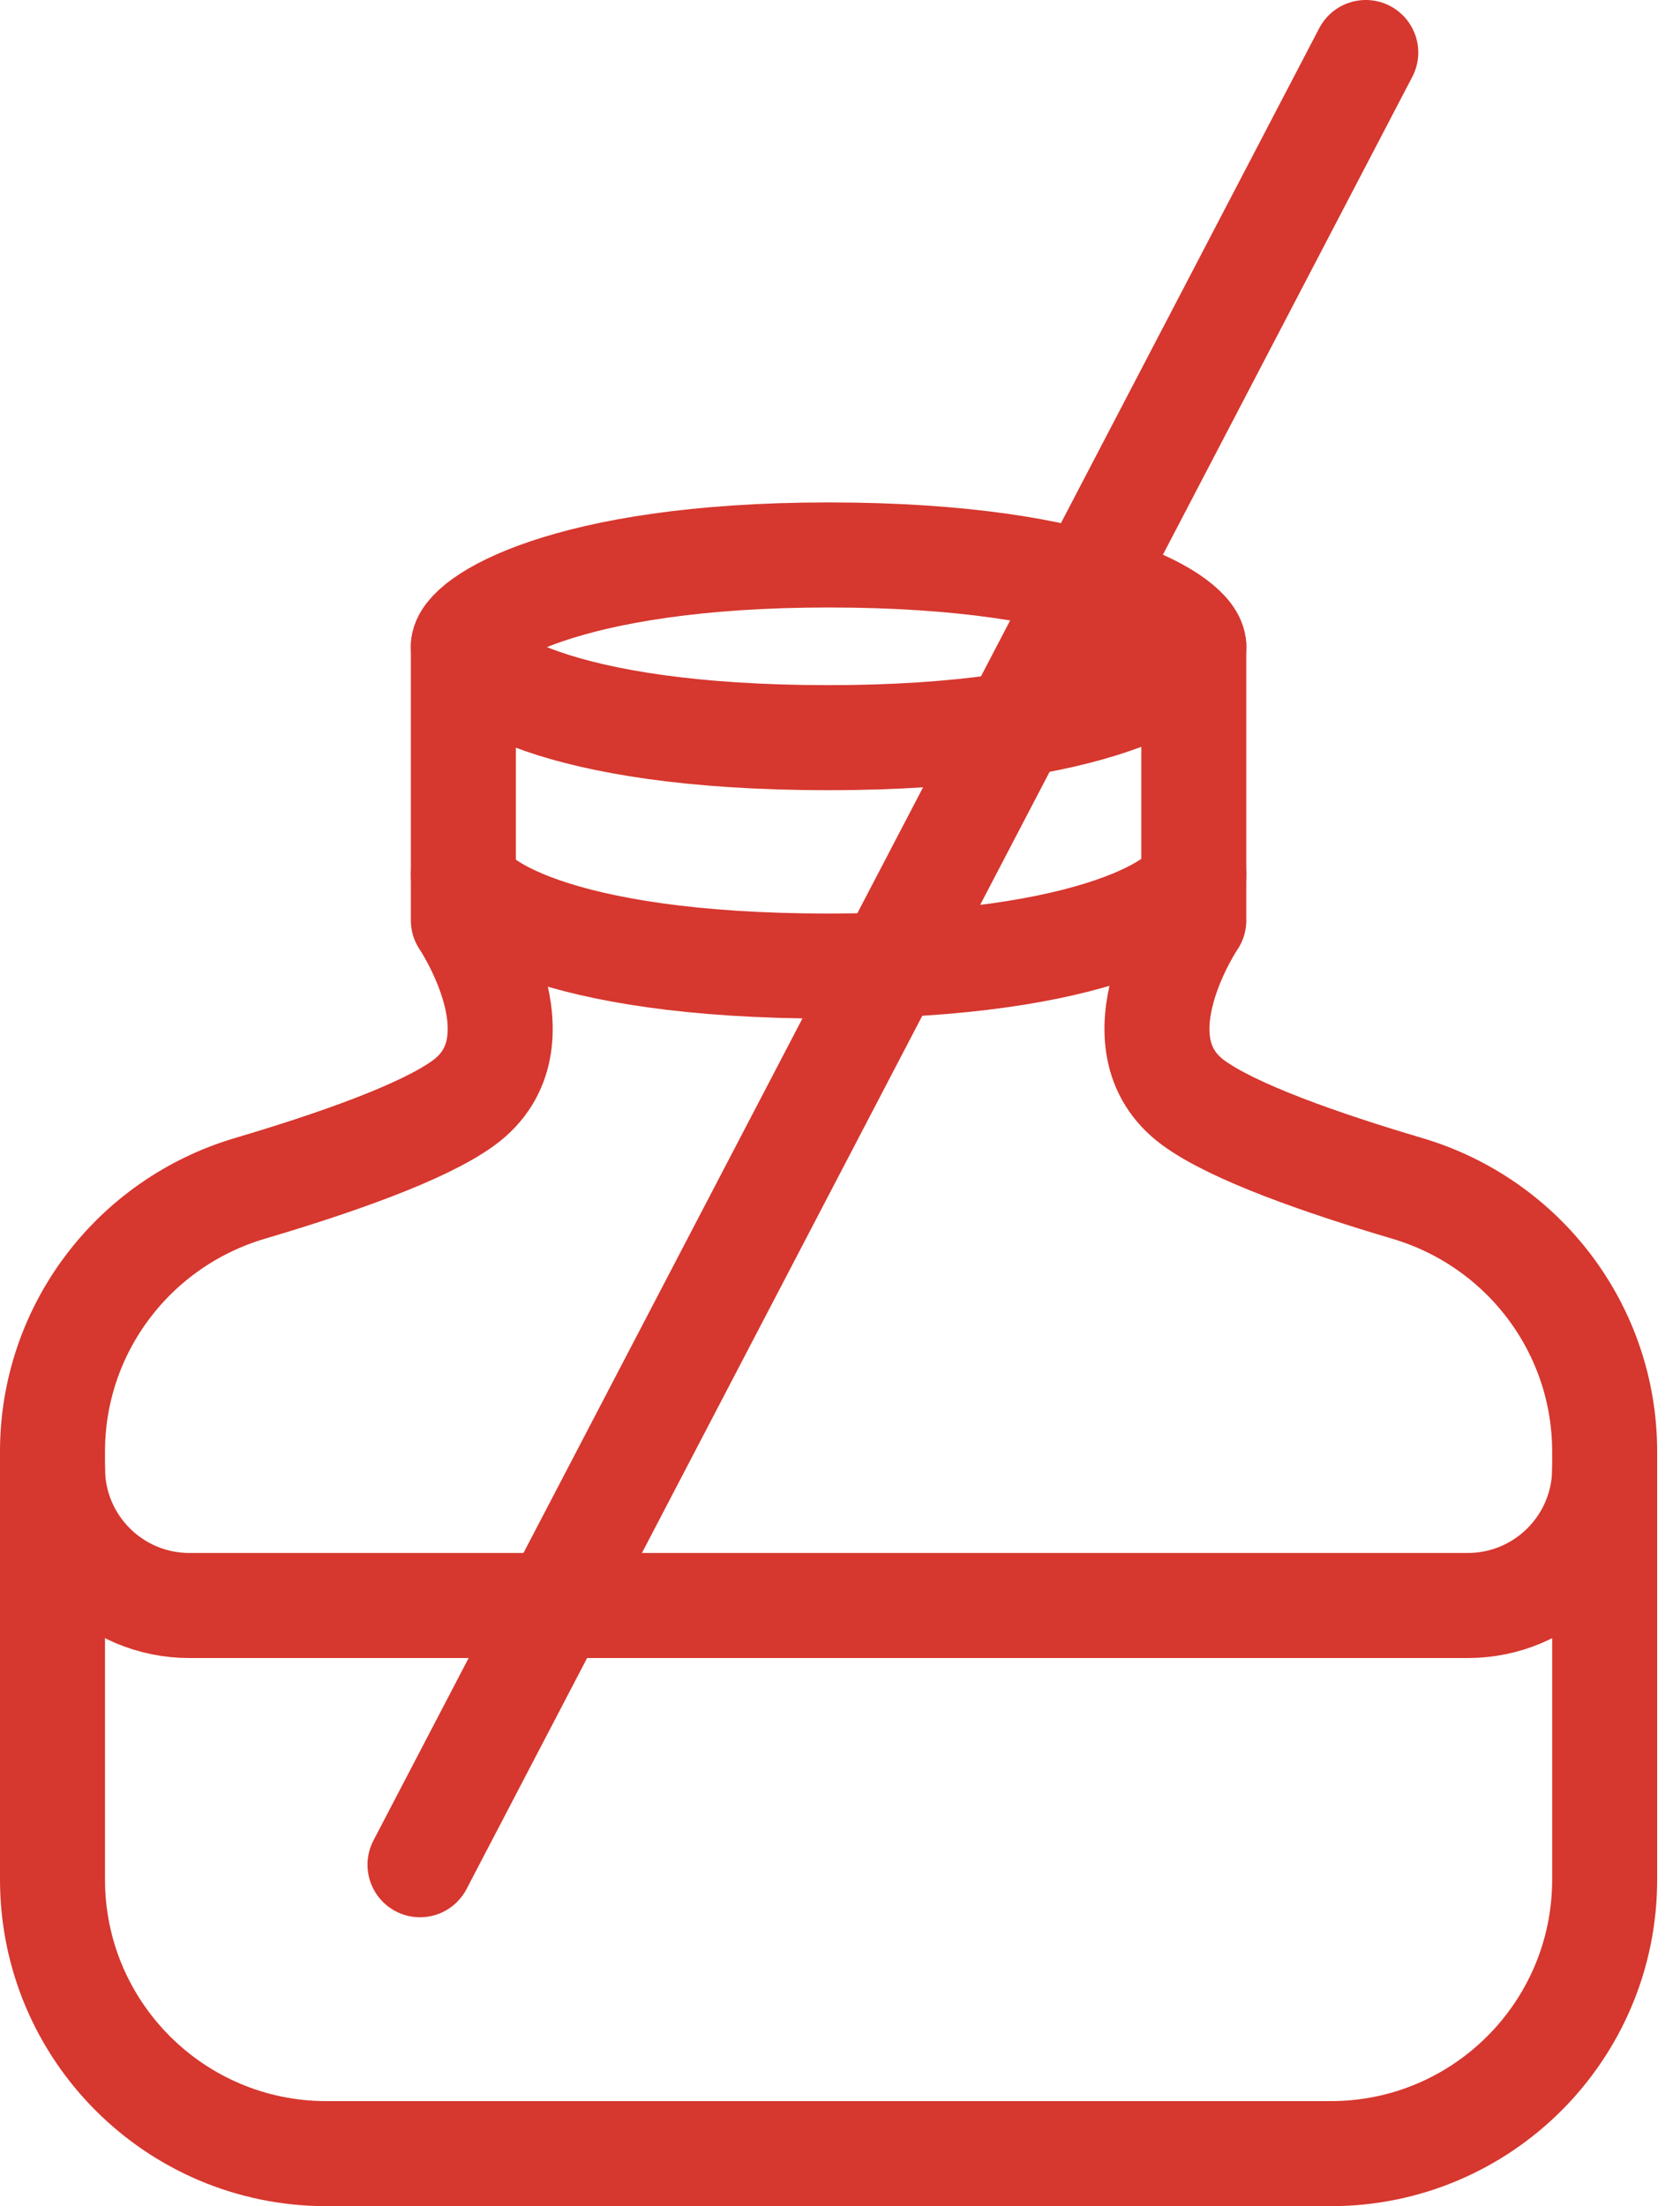
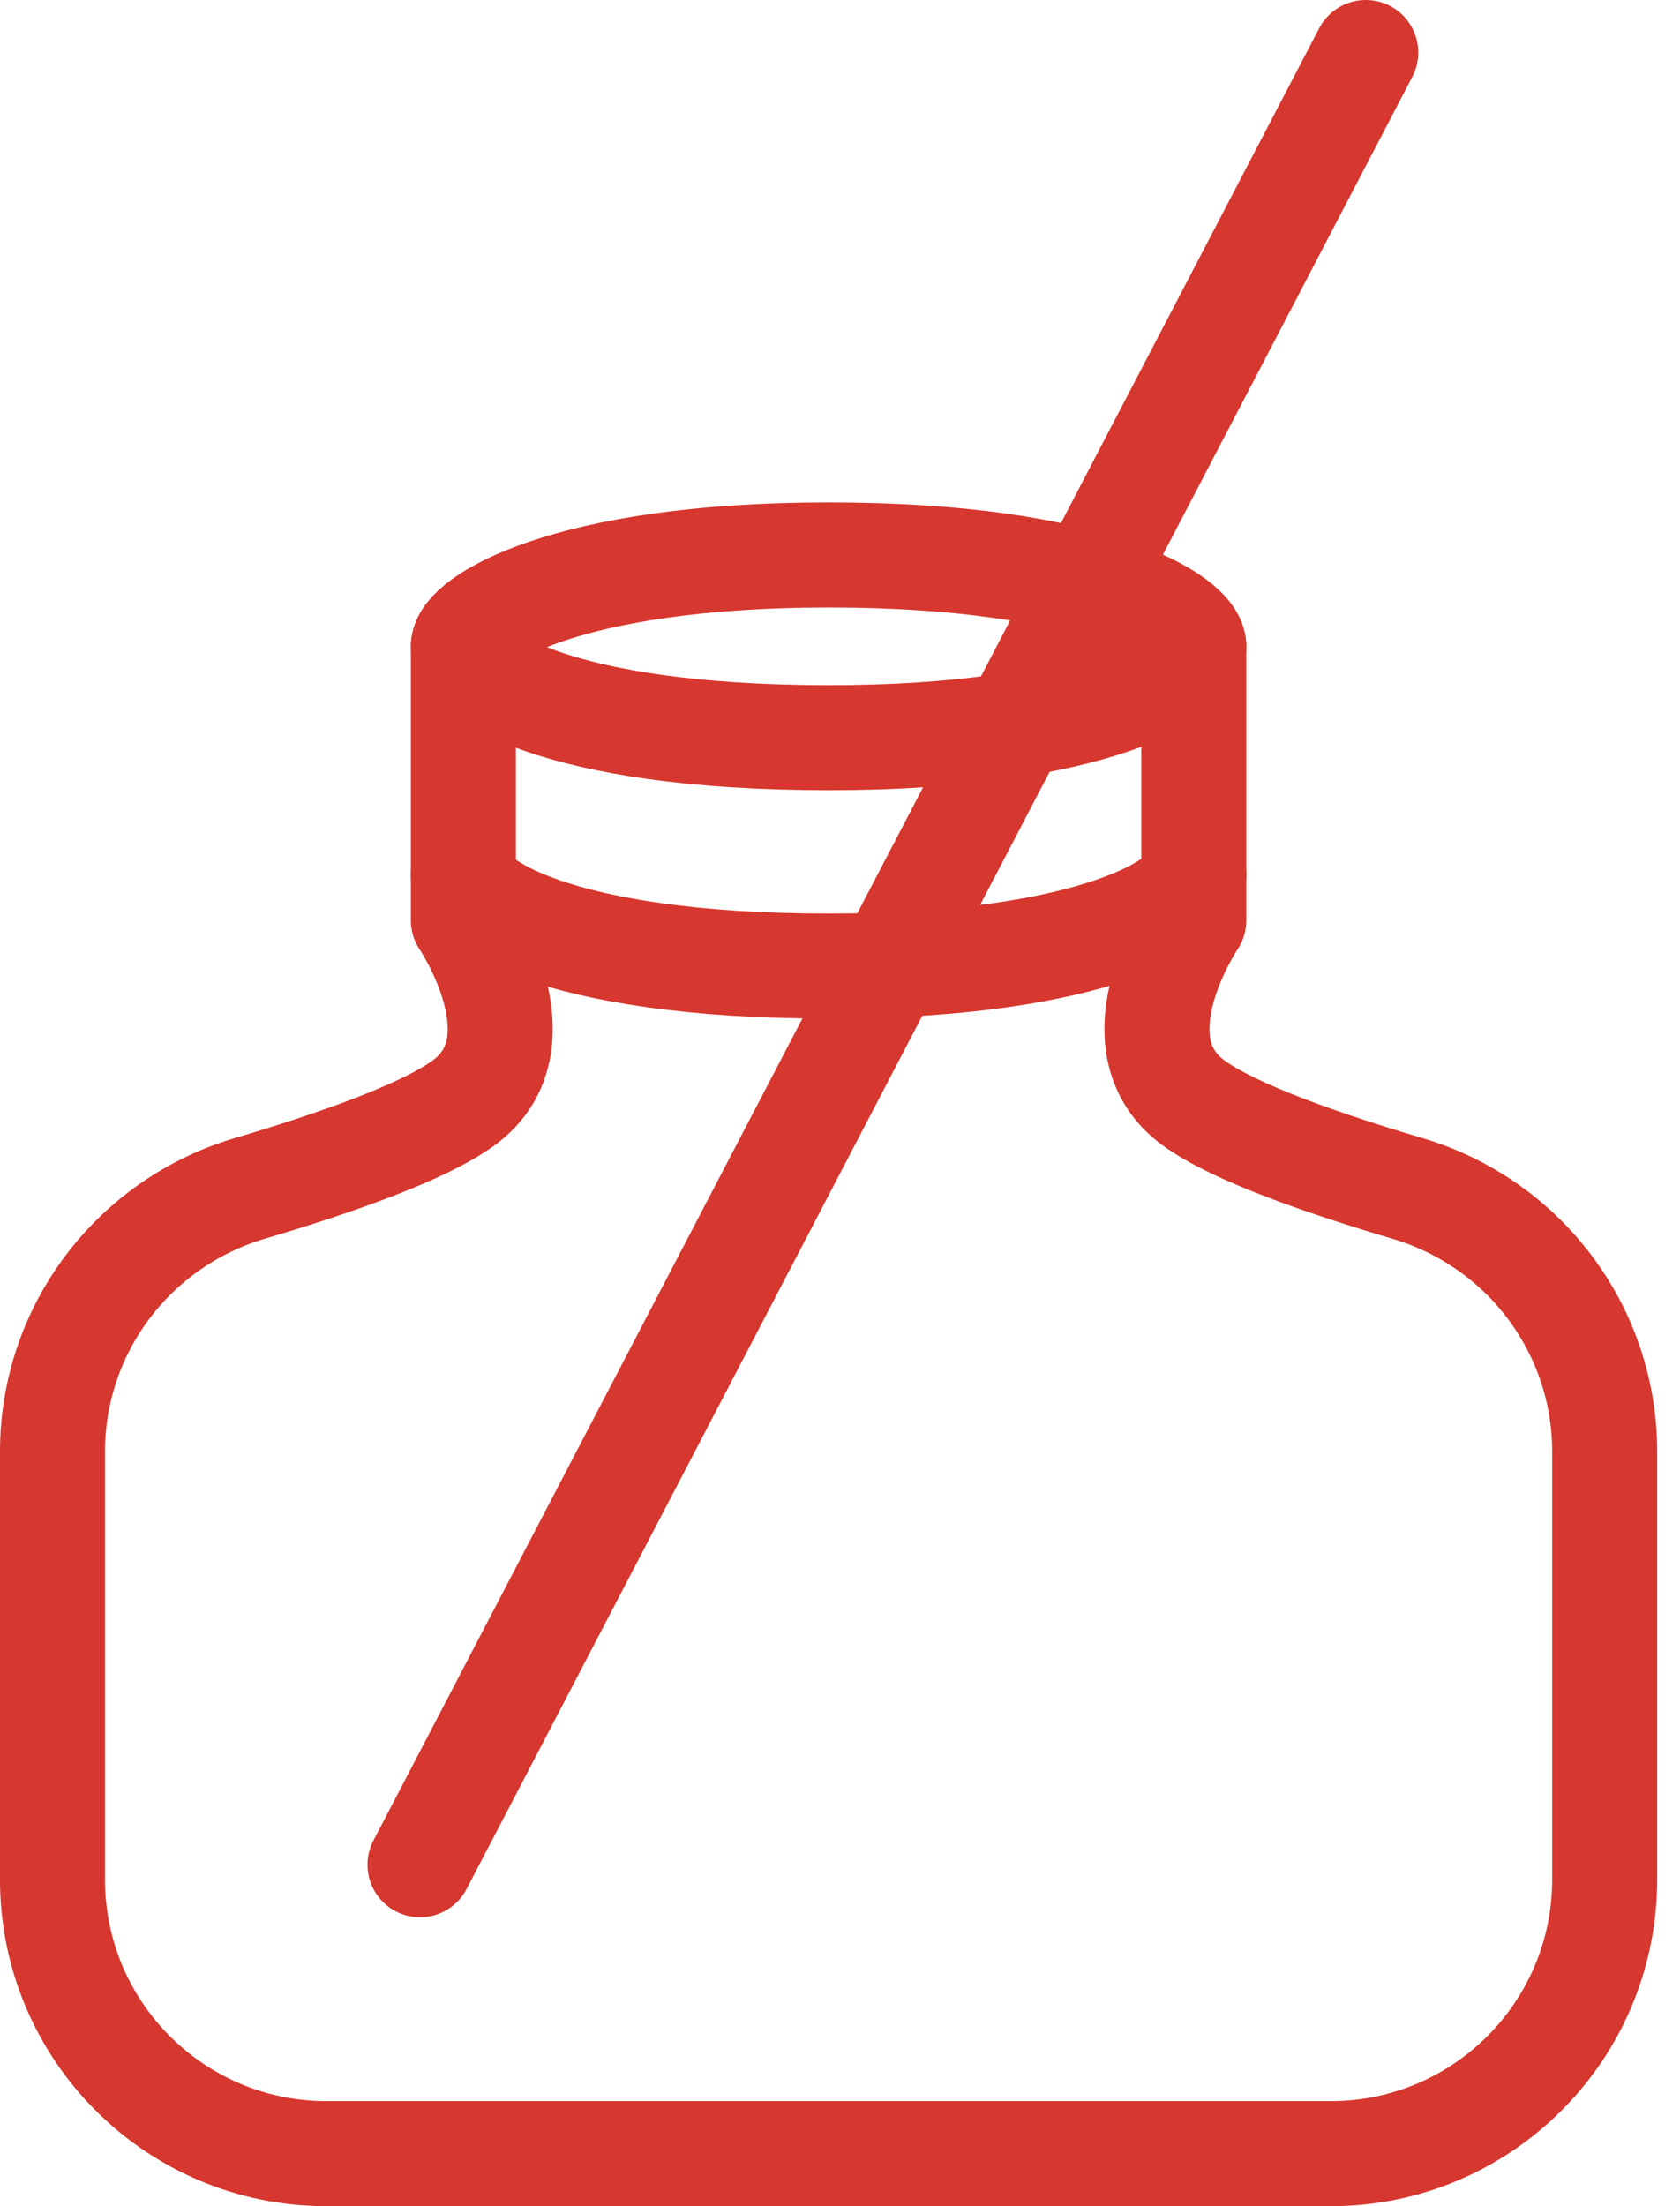
<svg xmlns="http://www.w3.org/2000/svg" width="64px" height="84px" viewBox="0 0 64 84" version="1.1">
  <title>icon</title>
  <desc>Created with Sketch.</desc>
  <defs />
  <g id="Desktop" stroke="none" stroke-width="1" fill="none" fill-rule="evenodd" stroke-linecap="round" stroke-linejoin="round">
    <g id="hire-us@2x" transform="translate(-402, -1366)" stroke="#D6372E" stroke-width="4">
      <g id="section-2" transform="translate(-23, 963)">
        <g id="grid" transform="translate(357, 345)">
          <g id="item">
            <g id="icon" transform="translate(70, 60)">
              <path d="M43.478,22.609 C43.478,23.57 39.828,26.087 29.565,26.087 C19.042,26.087 15.652,23.57 15.652,22.609 C15.652,21.647 19.504,19.13 29.565,19.13 C39.828,19.13 43.478,21.647 43.478,22.609 Z" id="Stroke-1" />
              <path d="M43.478,22.609 L43.478,33.043 C43.478,33.043 40.32,37.708 43.478,40 C45.016,41.117 48.391,42.296 51.617,43.25 C56.063,44.569 59.13,48.63 59.13,53.268 L59.13,69.565 C59.13,75.327 54.457,80 48.696,80 L10.435,80 C4.673,80 0,75.327 0,69.565 L0,53.268 C0,48.63 3.068,44.569 7.513,43.25 C10.739,42.296 14.115,41.117 15.652,40 C18.81,37.708 15.652,33.043 15.652,33.043 L15.652,22.609" id="Stroke-3" />
              <path d="M43.478,31.304 C43.478,32.266 39.828,34.783 29.565,34.783 C19.042,34.783 15.652,32.266 15.652,31.304" id="Stroke-5" />
              <path d="M14,69 L50.029,0" id="Stroke-7" />
-               <path d="M0,53.913 C0,56.795 2.336,59.13 5.217,59.13 L53.913,59.13 C56.795,59.13 59.13,56.795 59.13,53.913" id="Stroke-9" />
            </g>
          </g>
        </g>
      </g>
    </g>
  </g>
</svg>